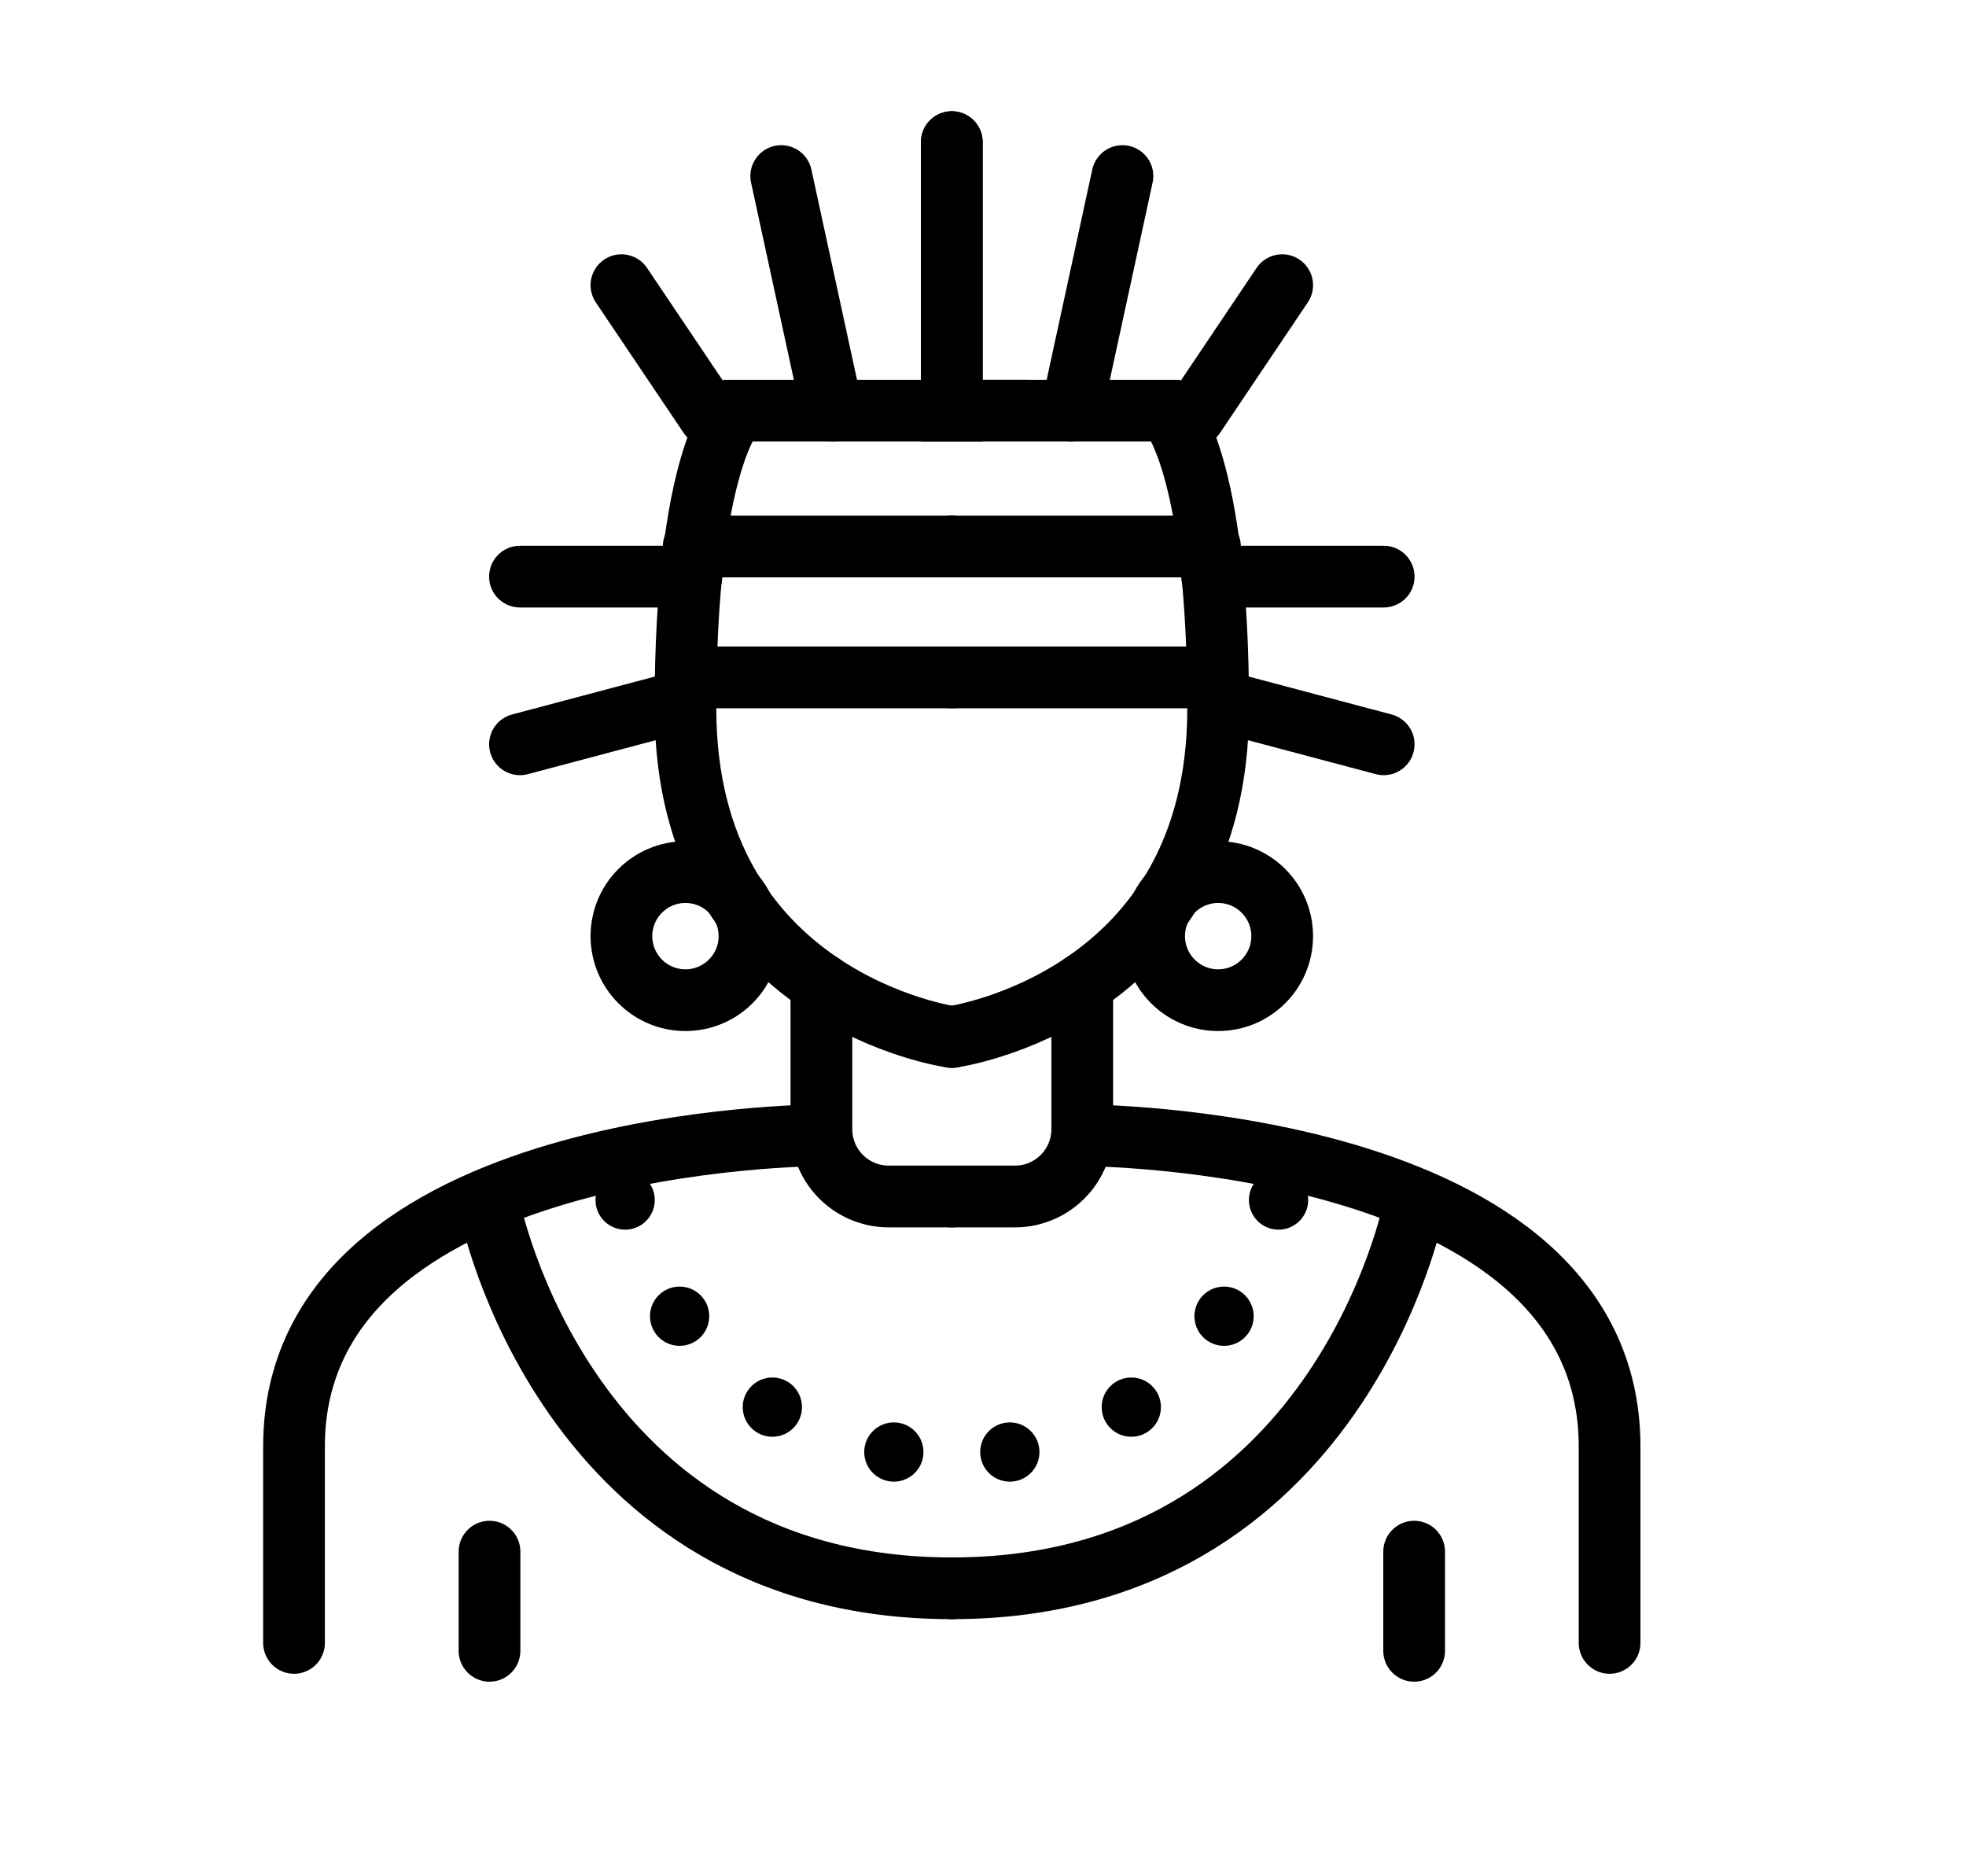
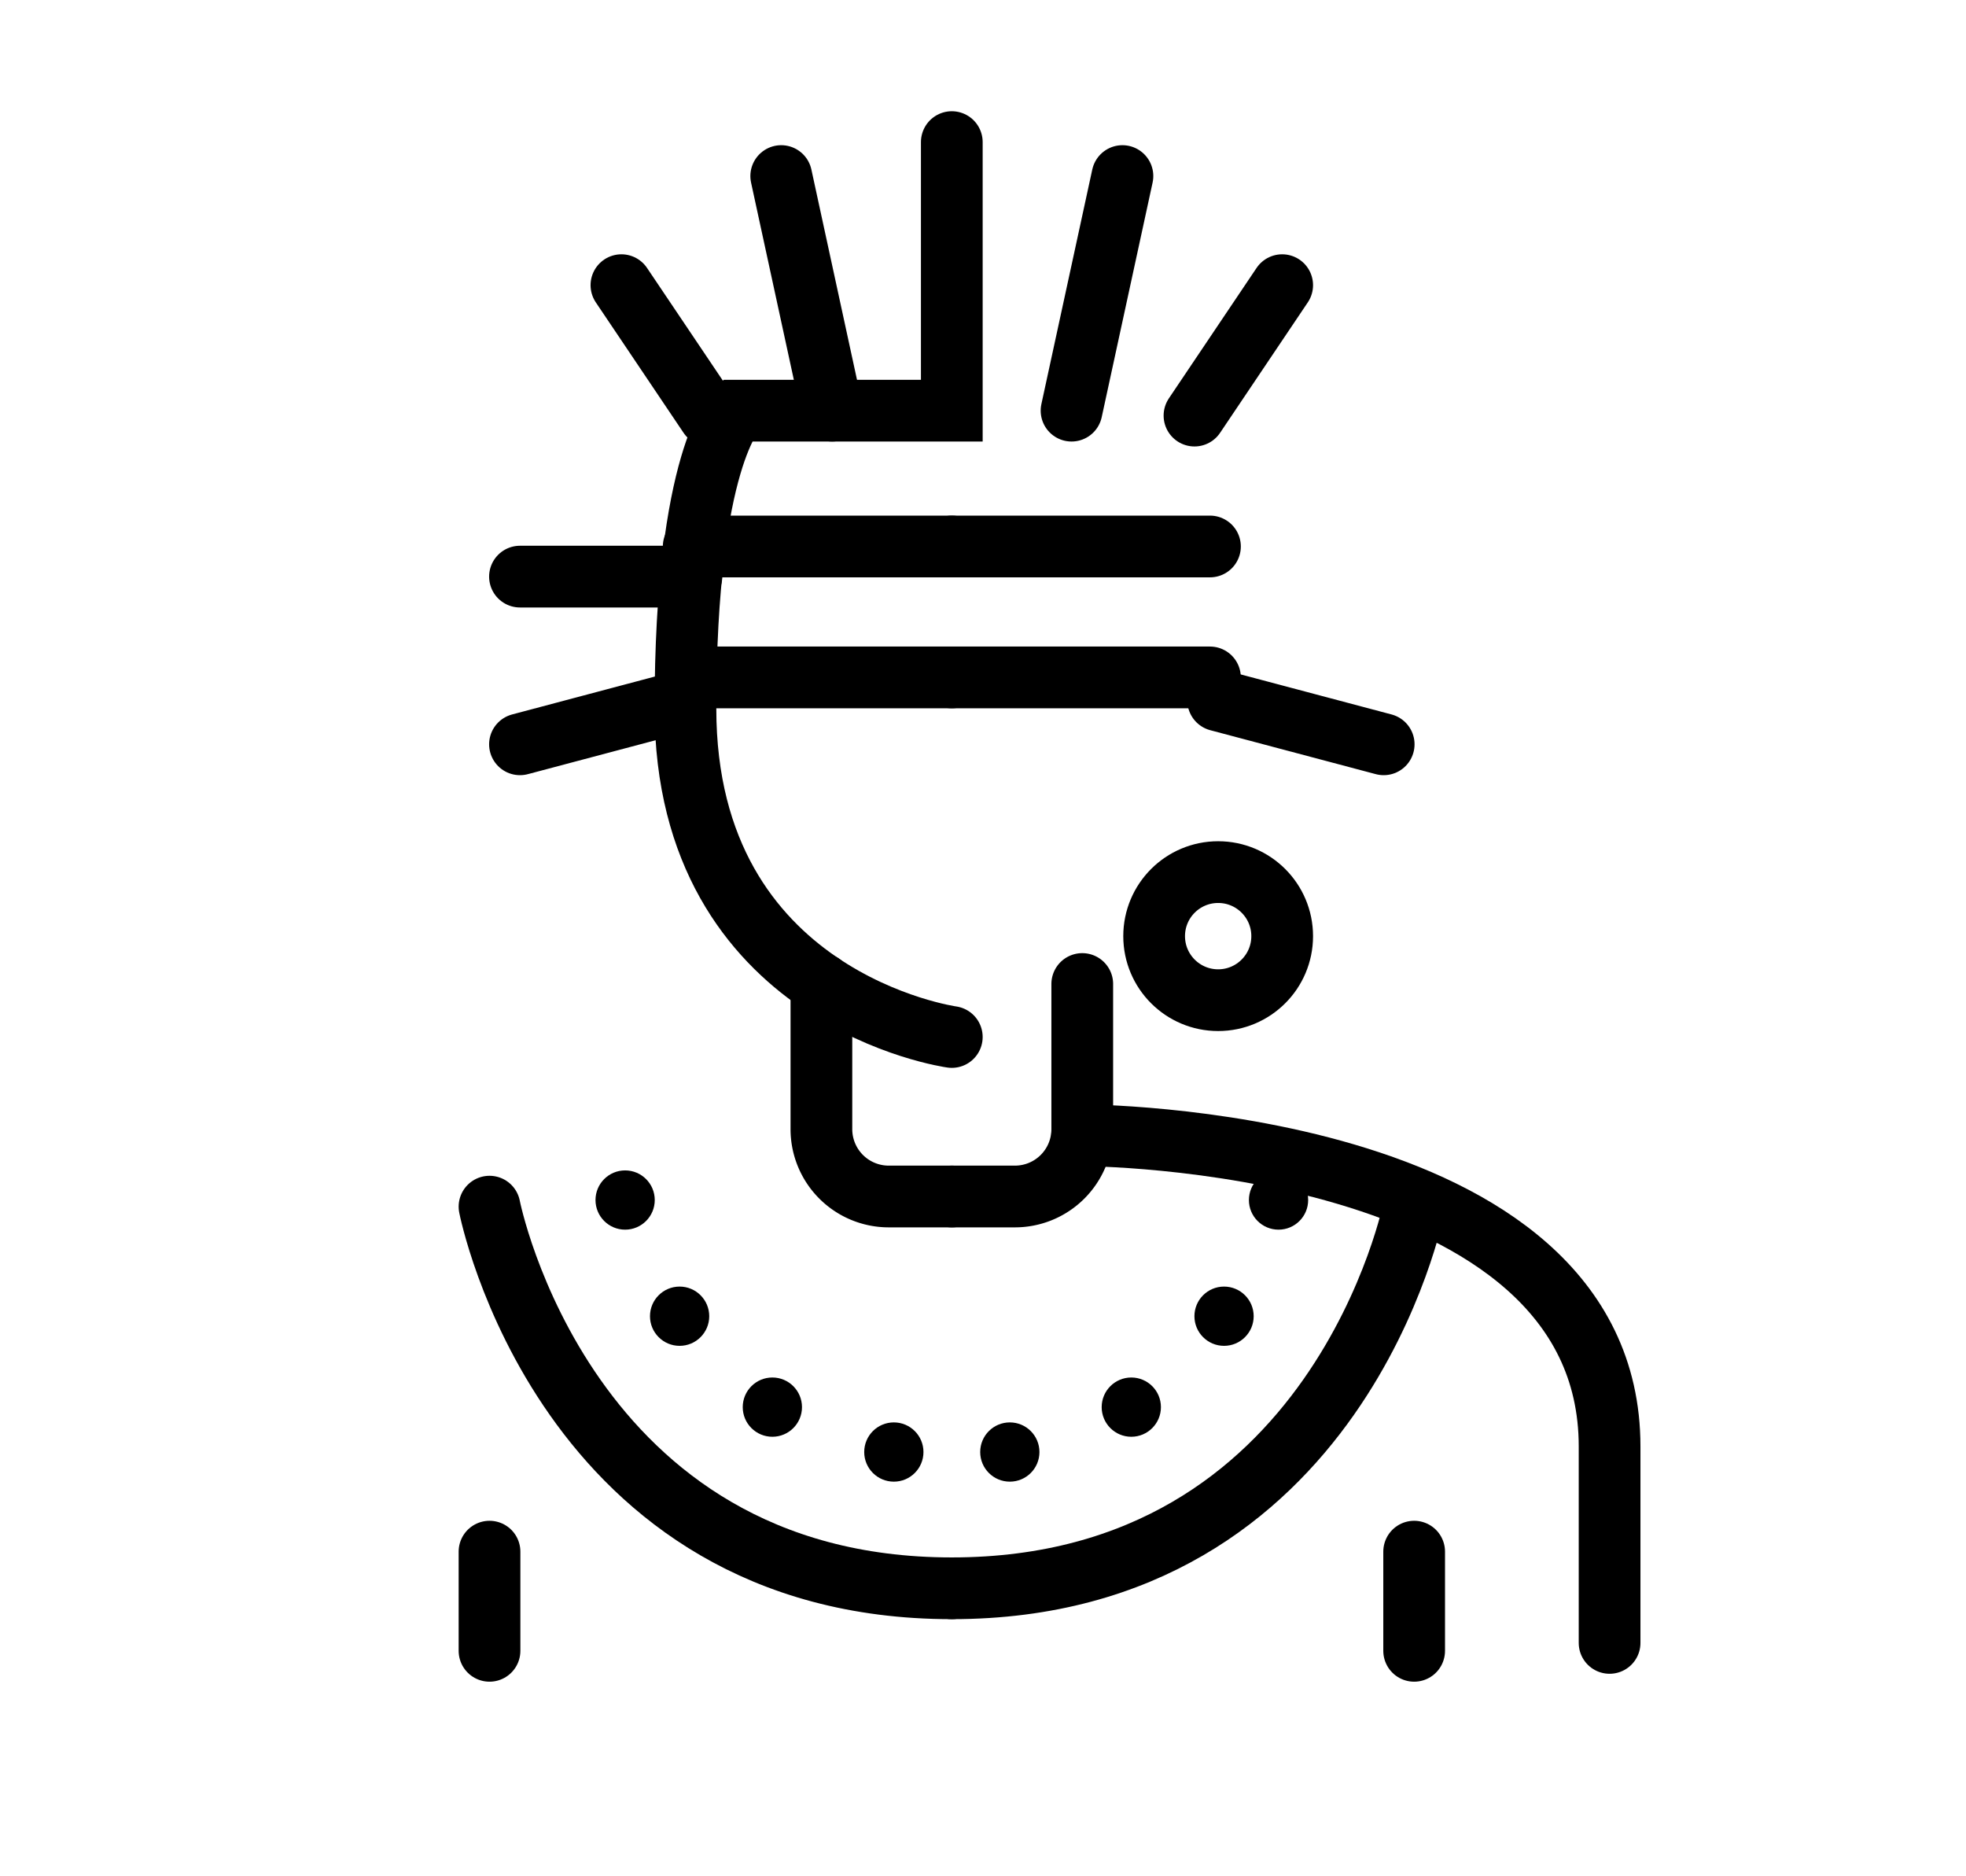
<svg xmlns="http://www.w3.org/2000/svg" id="Layer_1" data-name="Layer 1" viewBox="0 0 350.38 334.23">
  <defs>
    <style>.cls-1{fill:none;stroke:#000;stroke-linecap:round;stroke-miterlimit:10;stroke-width:11px;}</style>
  </defs>
-   <path class="cls-1" d="M52.4,292.73v-35c0-55.45,94-55.45,94-55.45" />
  <path class="cls-1" d="M146.39,175.32v25.87a12,12,0,0,0,12,12h11.27" />
-   <circle class="cls-1" cx="122.16" cy="166.8" r="11.41" />
  <path class="cls-1" d="M169.63,184.77s-47.47-6.55-47.47-58.53c0-44.65,9-53.07,9-53.07h38.47V25.32" />
  <line class="cls-1" x1="139.23" y1="31.37" x2="148.3" y2="73.17" />
  <line class="cls-1" x1="110.75" y1="50.81" x2="126.39" y2="74.05" />
  <line class="cls-1" x1="92.67" y1="102.74" x2="123.22" y2="102.74" />
  <line class="cls-1" x1="92.67" y1="132.62" x2="122.16" y2="124.79" />
  <line class="cls-1" x1="169.63" y1="97.37" x2="123.63" y2="97.37" />
  <line class="cls-1" x1="169.63" y1="120.7" x2="123.63" y2="120.7" />
  <line class="cls-1" x1="87.24" y1="294.14" x2="87.24" y2="276.47" />
  <path class="cls-1" d="M169.63,283c-69.11,0-82.39-68-82.39-68" />
  <circle cx="111.41" cy="213.82" r="5.28" />
  <circle cx="121.12" cy="234.52" r="5.28" />
  <circle cx="137.65" cy="250.72" r="5.28" />
  <circle cx="159.3" cy="258.72" r="5.28" />
  <path class="cls-1" d="M286.86,292.73v-35c0-55.45-94-55.45-94-55.45" />
  <path class="cls-1" d="M192.88,175.33v25.86a12,12,0,0,1-12,12H169.64" />
  <circle class="cls-1" cx="217.1" cy="166.8" r="11.41" />
-   <path class="cls-1" d="M169.63,184.77s47.47-6.55,47.47-58.53c0-44.65-9-53.07-9-53.07H169.63V25.32" />
  <line class="cls-1" x1="200.04" y1="31.37" x2="190.97" y2="73.17" />
  <line class="cls-1" x1="228.51" y1="50.81" x2="212.88" y2="74.05" />
-   <line class="cls-1" x1="246.6" y1="102.74" x2="216.04" y2="102.74" />
  <line class="cls-1" x1="246.6" y1="132.62" x2="217.1" y2="124.79" />
  <line class="cls-1" x1="169.63" y1="97.37" x2="215.64" y2="97.37" />
  <line class="cls-1" x1="169.63" y1="120.7" x2="215.64" y2="120.7" />
  <line class="cls-1" x1="252.03" y1="294.14" x2="252.03" y2="276.47" />
  <path class="cls-1" d="M169.63,283c69.12,0,82.4-68,82.4-68" />
  <circle cx="227.86" cy="213.82" r="5.28" />
  <circle cx="218.15" cy="234.52" r="5.28" />
  <circle cx="201.62" cy="250.72" r="5.28" />
  <circle cx="179.97" cy="258.72" r="5.28" />
</svg>